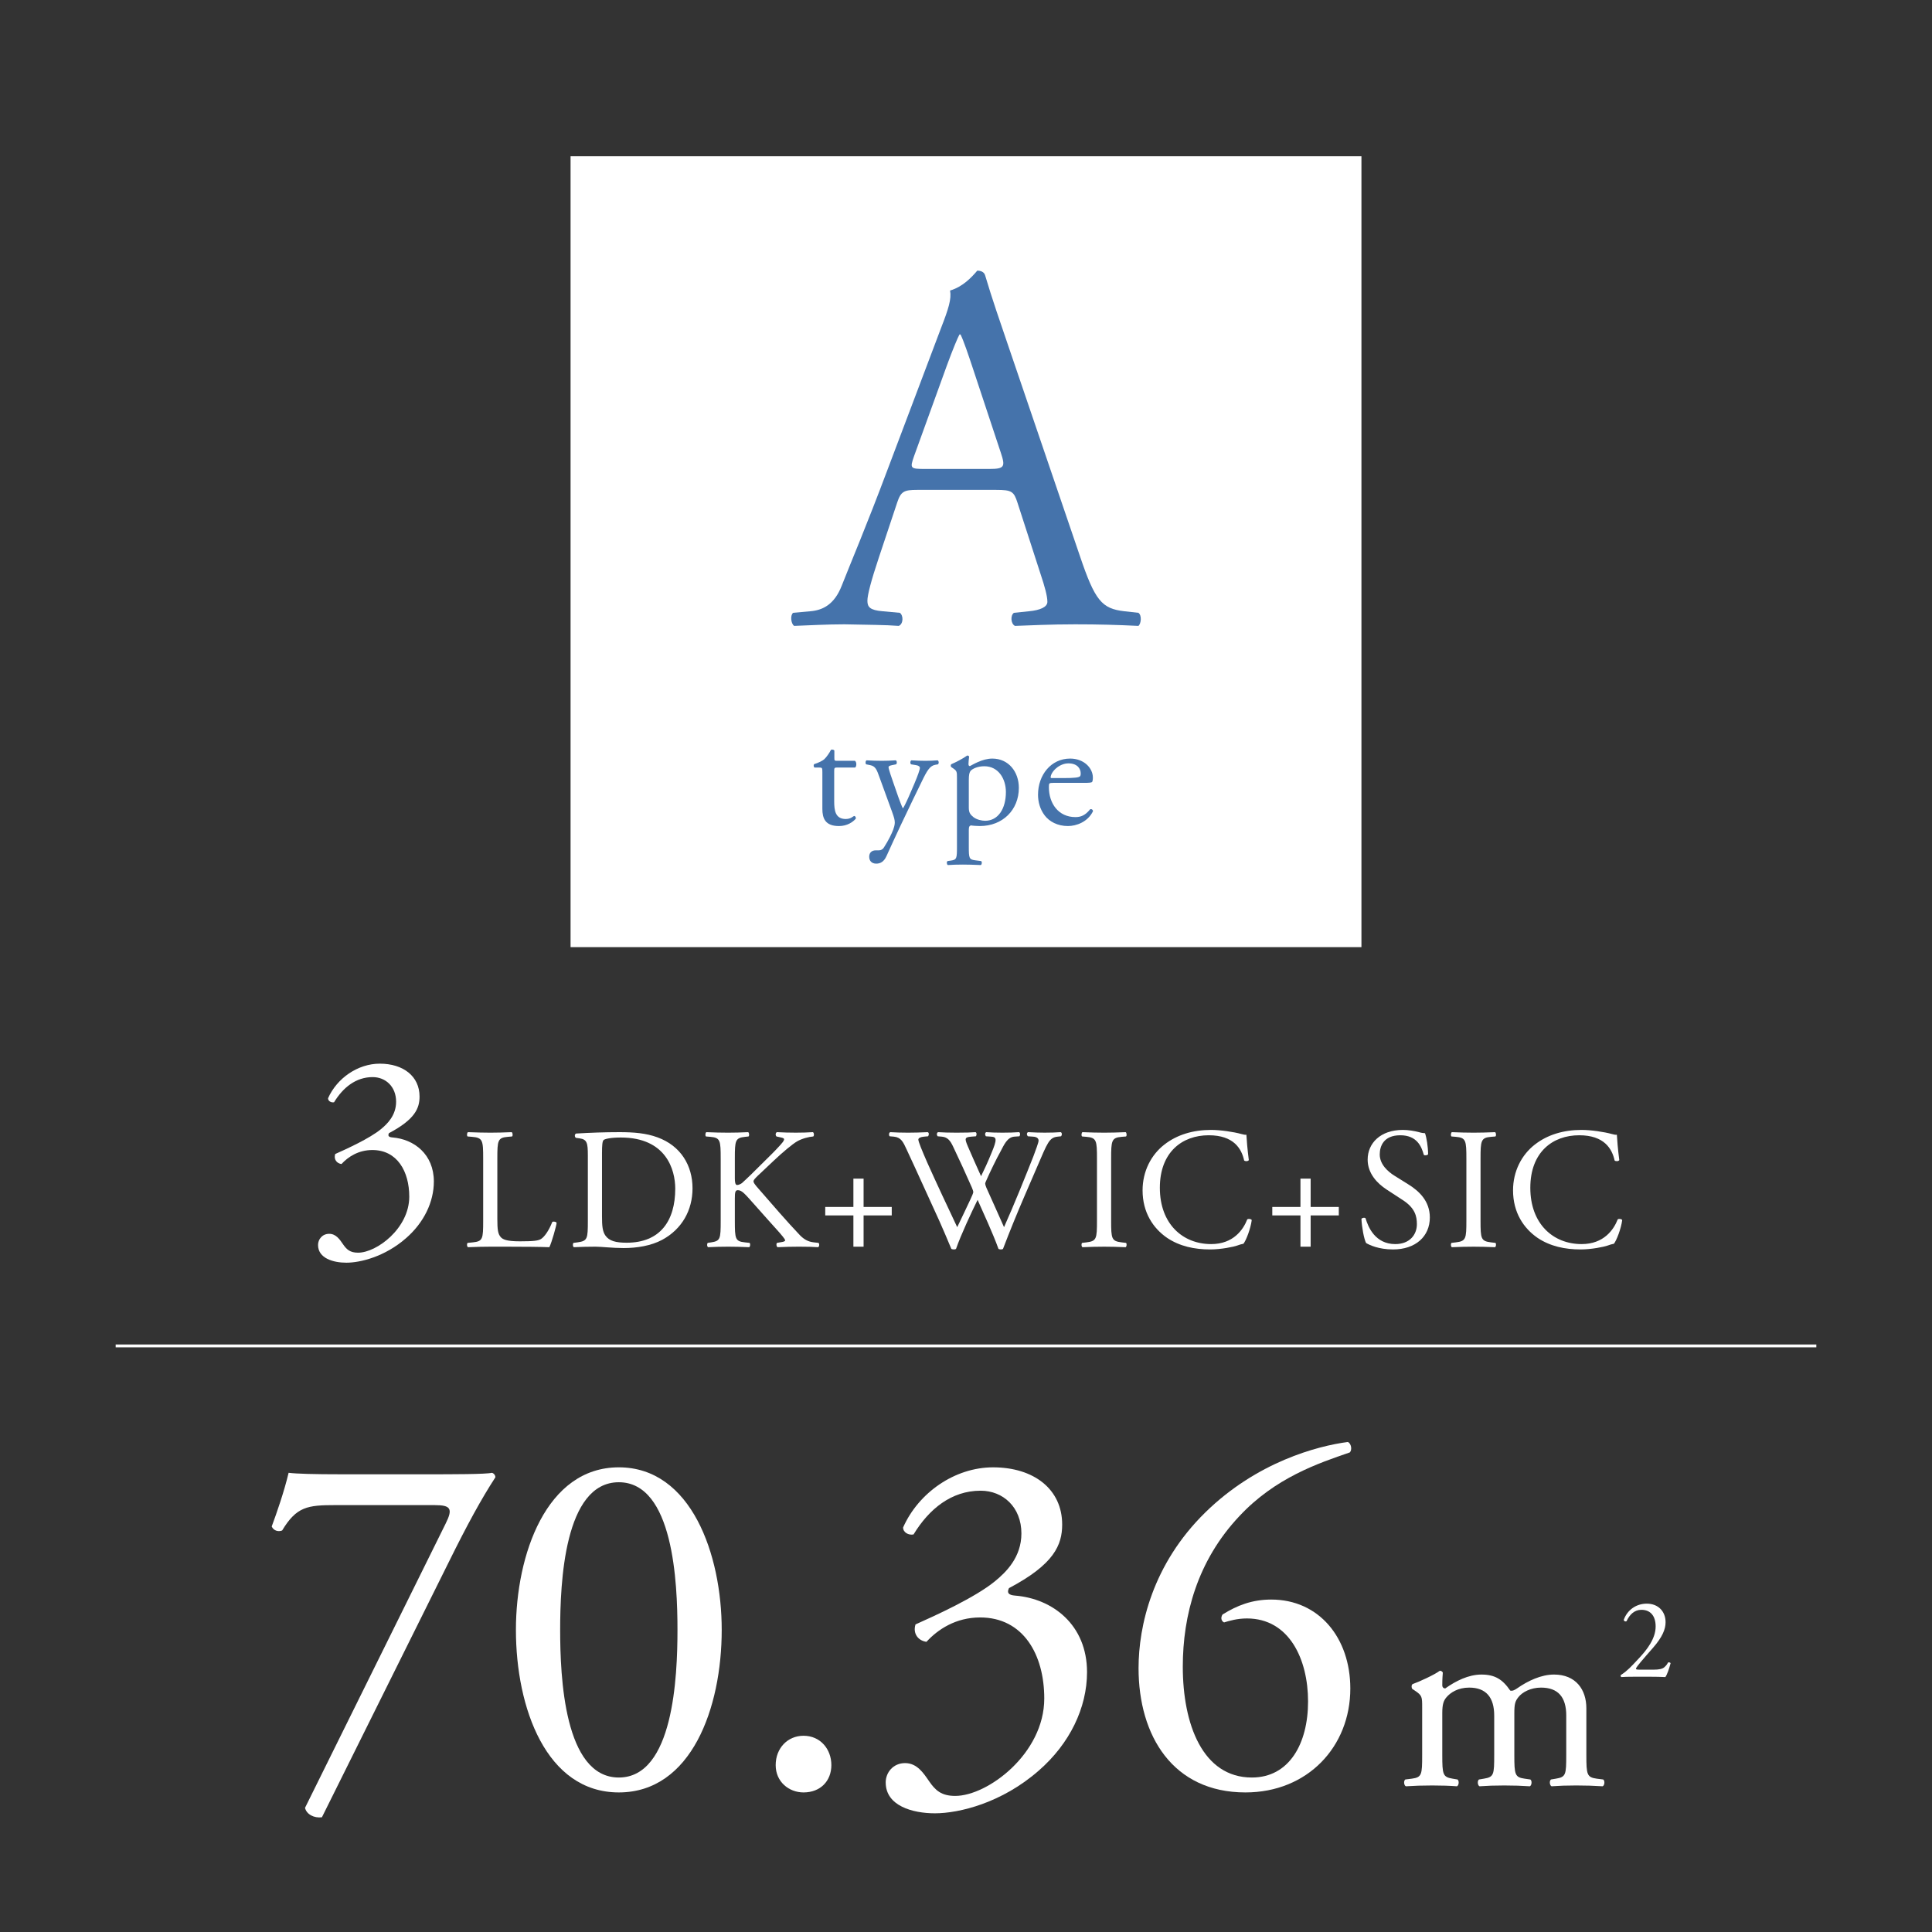
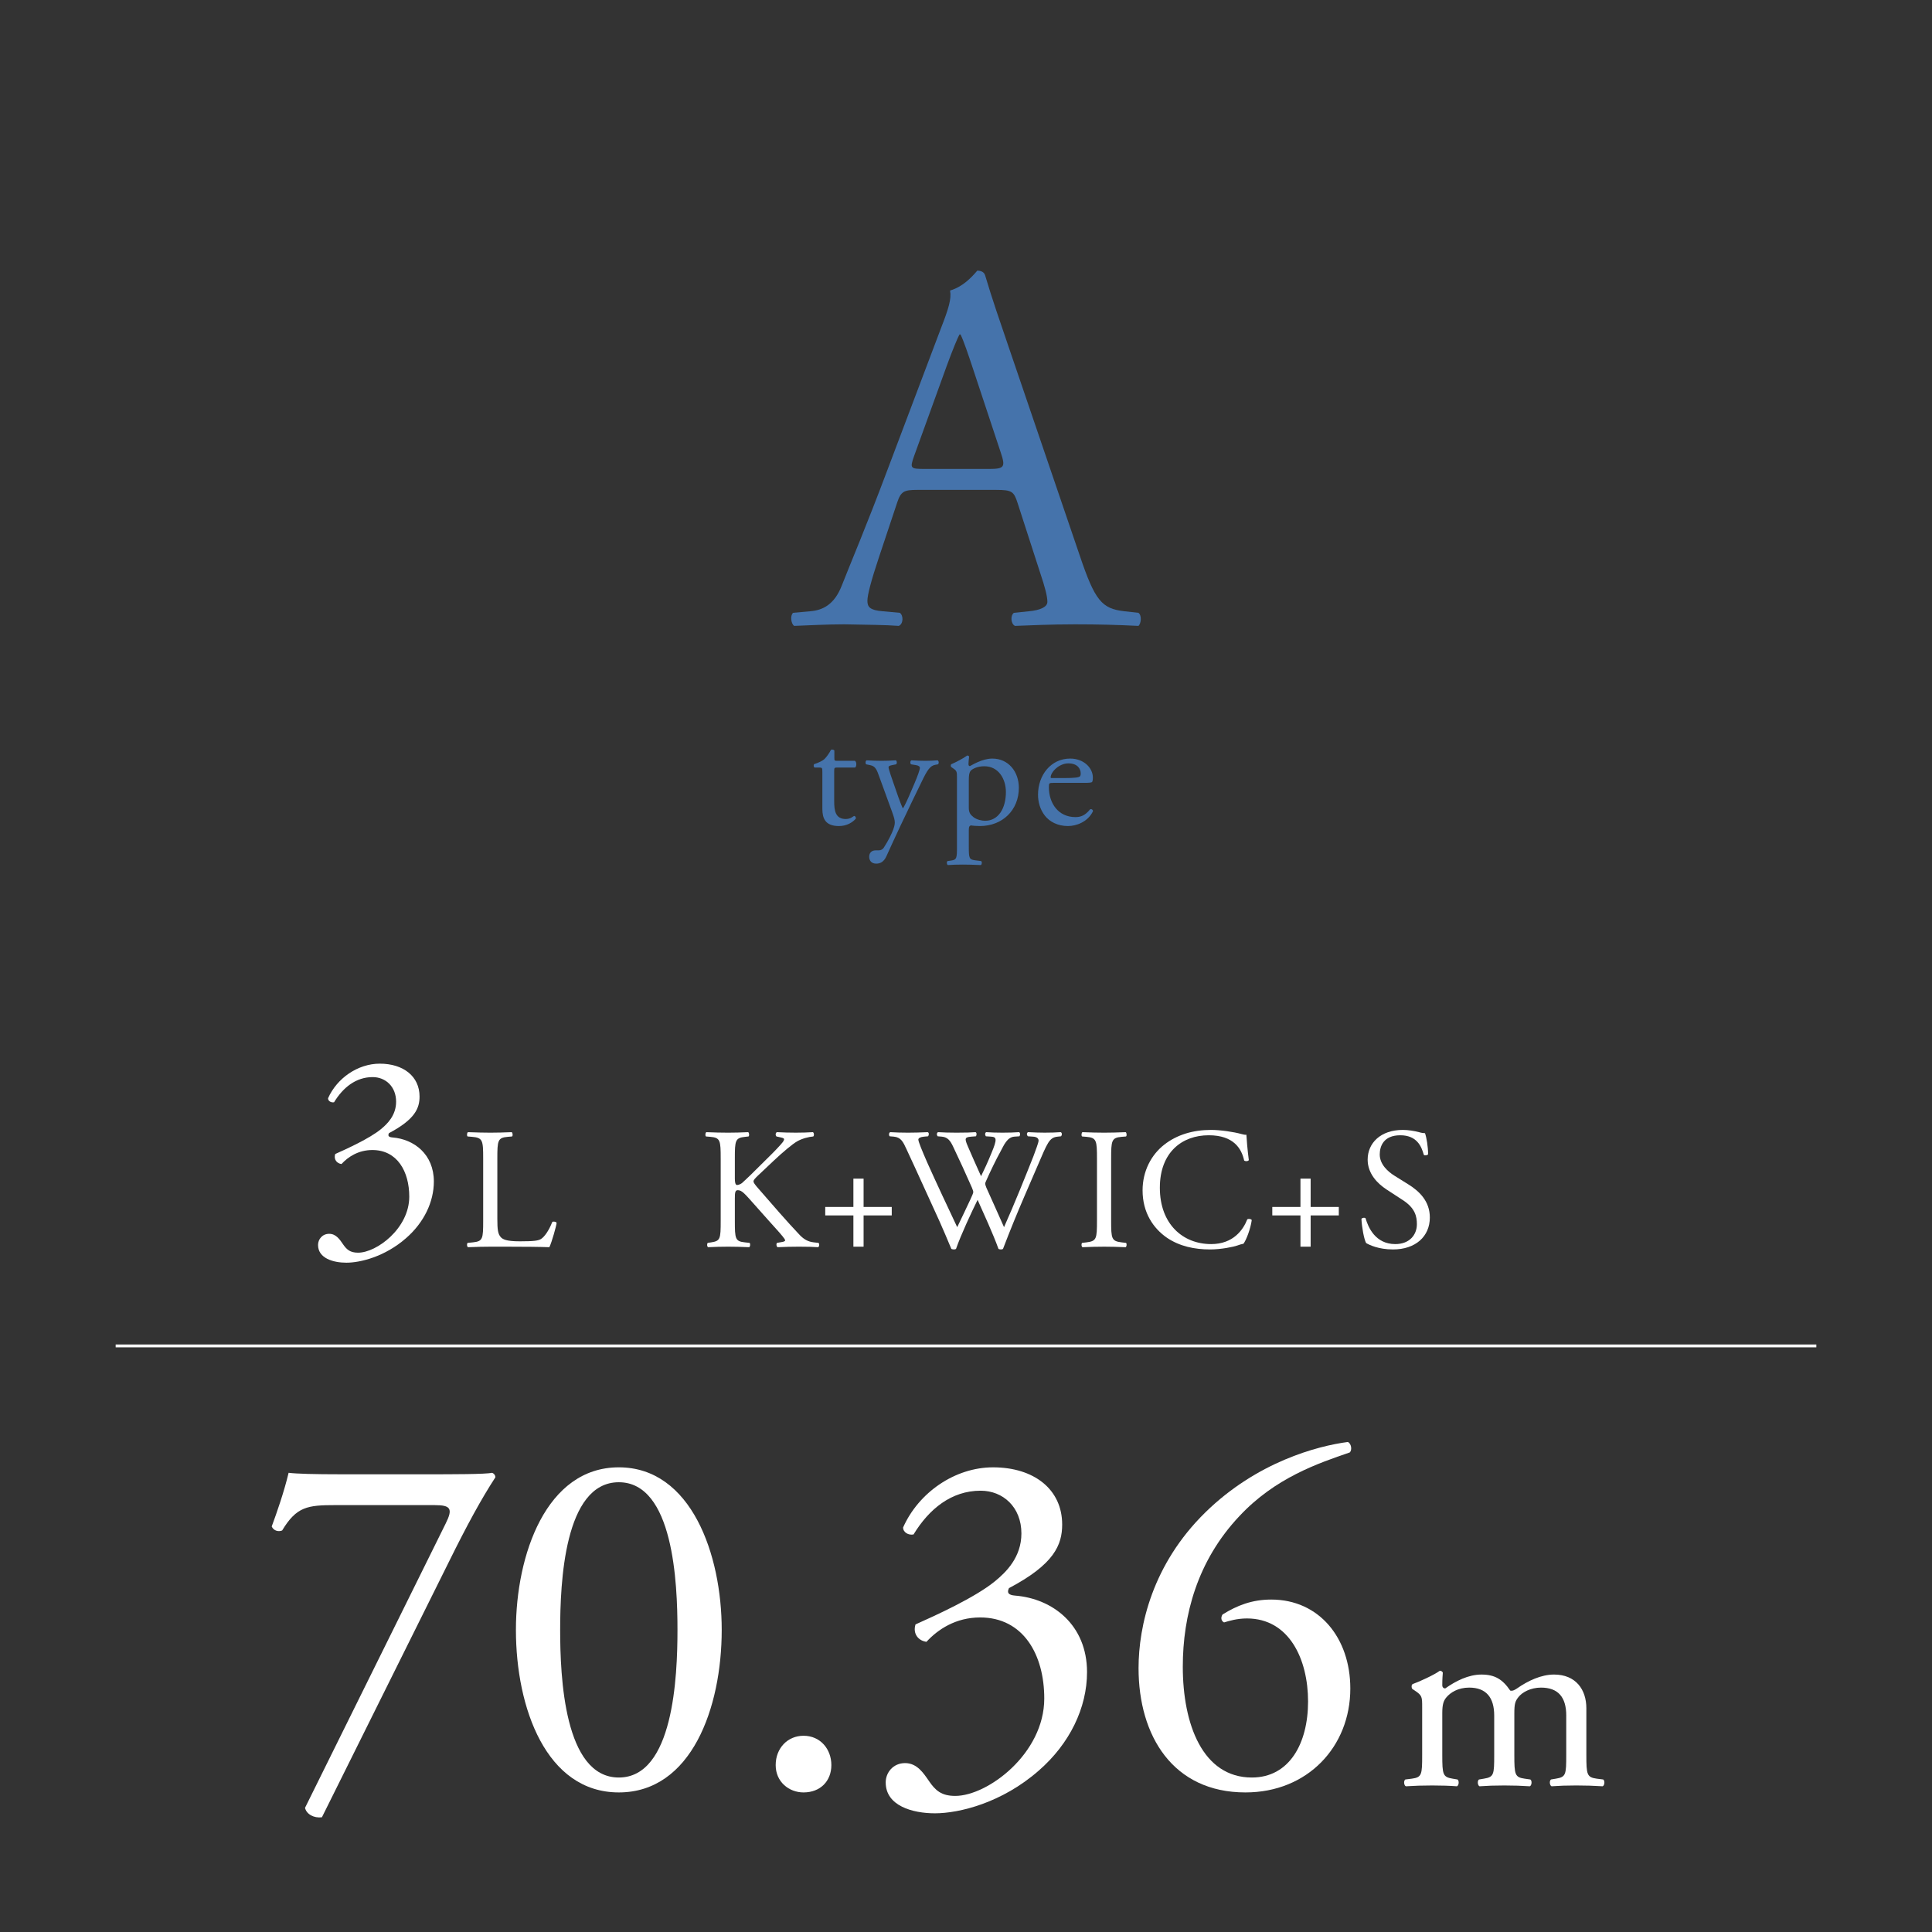
<svg xmlns="http://www.w3.org/2000/svg" id="btn-mid-base" viewBox="0 0 420 420">
  <rect x="0" y="0" width="420" height="420" fill="#333333" stroke="none" />
  <defs>
    <style>
      .cls-1 {
        fill: #4573ab;
      }

      .cls-2 {
        fill: #fff;
      }

      .cls-3 {
        fill: none;
        stroke: #fff;
        stroke-miterlimit: 10;
        stroke-width: .622px;
      }
    </style>
  </defs>
-   <rect class="cls-2" x="124.035" y="33.968" width="171.93" height="171.93" />
  <g>
    <path class="cls-1" d="M181.973,166.854c-.591,0-.626.104-.626.834v6.5c0,2.017.243,3.858,2.538,3.858.347,0,.66-.069.938-.174.312-.104.765-.486.868-.486.278,0,.418.382.348.591-.625.729-1.877,1.599-3.649,1.599-2.989,0-3.615-1.668-3.615-3.754v-7.96c0-.938-.034-1.008-.729-1.008h-.974c-.208-.139-.243-.521-.104-.729,1.009-.313,1.877-.766,2.225-1.078.452-.417,1.112-1.355,1.46-2.051.174-.069.591-.069.73.174v1.564c0,.625.034.66.625.66h3.858c.418.312.348,1.251.035,1.46h-3.928Z" />
    <path class="cls-1" d="M188.957,186.249c0-.938.626-1.39,1.391-1.39h.66c.557,0,.904-.244,1.147-.626,1.008-1.564,1.703-3.024,2.016-3.858.104-.278.348-1.008.348-1.495,0-.694-.139-1.112-.591-2.398l-2.711-7.438c-.591-1.634-.834-2.468-2.051-2.711l-.869-.174c-.209-.174-.174-.765.104-.869,1.112.069,2.155.104,3.302.104.938,0,1.912-.035,3.024-.104.278.104.312.695.069.869l-.869.174c-.486.104-.765.209-.765.452,0,.417.8,2.677,1.008,3.268l1.112,3.197c.209.557.869,2.398,1.009,2.468.104-.069.66-1.146,1.286-2.572l1.182-2.745c.765-1.808,1.216-3.094,1.216-3.477,0-.243-.208-.486-.834-.591l-1.077-.174c-.243-.174-.209-.765.069-.869,1.112.069,2.155.104,3.059.104.869,0,1.669-.035,2.642-.104.278.14.313.661.07.869l-.592.104c-1.146.208-1.772,1.217-2.954,3.685l-1.946,3.997c-1.147,2.329-3.998,8.377-5.701,12.166-.591,1.32-1.425,1.634-2.225,1.634-1.008,0-1.529-.626-1.529-1.495Z" />
    <path class="cls-1" d="M208.036,169.113c0-1.356,0-1.53-.938-2.155l-.312-.209c-.139-.139-.139-.521.035-.625.903-.383,2.537-1.217,3.44-1.878.209,0,.348.07.418.244-.07.625-.14,1.146-.14,1.599,0,.243.069.452.313.452.451-.209,2.642-1.634,4.866-1.634,3.511,0,5.77,2.85,5.77,6.36,0,4.832-3.545,8.308-8.481,8.308-.625,0-1.599-.069-1.911-.139-.313.069-.487.243-.487.974v3.649c0,2.468.07,2.78,1.321,2.954l1.355.174c.243.174.174.765-.069.869-1.669-.069-2.677-.104-3.894-.104-1.251,0-2.294.035-3.267.104-.244-.104-.313-.695-.07-.869l.73-.104c1.286-.174,1.32-.521,1.32-3.024v-14.946ZM210.609,175.578c0,1.112.348,1.529,1.043,2.086.695.521,1.772.765,2.503.765,2.851,0,4.519-2.642,4.519-6.257,0-2.781-1.564-5.597-4.692-5.597-1.495,0-2.572.557-2.954.974-.313.382-.418.903-.418,2.051v5.979Z" />
    <path class="cls-1" d="M228.958,170.191c-.903,0-.938.069-.938.938,0,3.511,2.051,6.5,5.771,6.5,1.146,0,2.12-.348,3.197-1.703.348-.104.591.104.626.417-1.147,2.363-3.649,3.232-5.457,3.232-2.26,0-4.032-.973-5.04-2.294-1.043-1.355-1.46-2.989-1.46-4.519,0-4.275,2.815-7.855,6.986-7.855,2.989,0,4.936,2.051,4.936,4.136,0,.487-.069.765-.139.904-.104.208-.591.243-2.051.243h-6.431ZM231.113,169.148c2.572,0,3.337-.139,3.615-.348.104-.069.208-.208.208-.66,0-.974-.66-2.189-2.676-2.189-2.051,0-3.824,1.877-3.858,3.023,0,.069,0,.174.243.174h2.468Z" />
  </g>
  <g>
    <path class="cls-2" d="M69.14,270.645c0-1.243.933-2.425,2.424-2.425,1.492,0,2.301,1.244,2.984,2.238.809,1.182,1.554,1.865,3.295,1.865,4.04,0,11.127-5.284,11.127-12.185,0-5.471-2.61-10.133-8.019-10.133-3.047,0-5.284,1.492-6.714,3.046-.995-.124-1.741-.994-1.368-2.176,2.362-1.057,7.46-3.356,9.946-5.408,1.368-1.119,3.295-2.983,3.295-5.968,0-3.295-2.3-5.346-5.098-5.346-3.667,0-6.465,2.3-8.392,5.471-.622.124-1.306-.249-1.306-.871,1.927-4.352,6.465-7.521,11.252-7.521,5.097,0,8.641,2.735,8.641,7.148,0,2.549-.995,4.974-6.651,7.957-.312.622,0,.871.746.933,4.724.373,9.014,3.668,9.014,9.573,0,4.477-2.176,8.952-6.03,12.309-4.601,4.041-9.946,5.347-12.992,5.347-2.798,0-6.154-.933-6.154-3.854Z" />
    <path class="cls-2" d="M105.038,251.866c0-3.943-.075-4.544-2.44-4.731l-.939-.075c-.226-.15-.15-.826.075-.938,2.104.074,3.38.112,4.882.112,1.465,0,2.741-.038,4.619-.112.225.112.3.788.075.938l-.901.075c-2.216.188-2.291.788-2.291,4.731v13.068c0,2.365.113,3.342.789,4.056.413.413,1.126.863,4.093.863,3.192,0,3.98-.15,4.581-.488.751-.45,1.728-1.803,2.479-3.718.226-.188.939-.037.939.226,0,.413-1.052,4.243-1.577,5.257-1.916-.075-5.483-.112-9.351-.112h-3.455c-1.577,0-2.778.037-4.882.112-.226-.112-.301-.713-.075-.938l1.127-.112c2.178-.226,2.253-.751,2.253-4.694v-13.519Z" />
-     <path class="cls-2" d="M127.792,251.115c0-2.629-.188-3.417-1.765-3.643l-.826-.112c-.301-.188-.338-.789.037-.939,3.192-.188,6.233-.3,9.426-.3,3.154,0,5.82.225,8.262,1.126,5.069,1.84,7.623,6.121,7.623,11.078,0,4.769-2.291,8.862-6.572,11.19-2.44,1.314-5.52,1.803-8.411,1.803-2.403,0-4.807-.301-6.121-.301-1.577,0-2.929.037-4.694.112-.225-.112-.3-.713-.075-.938l.864-.112c2.178-.301,2.253-.751,2.253-4.694v-14.27ZM130.871,264.522c0,1.99.113,3.191.751,4.093.826,1.164,2.253,1.54,4.619,1.54,7.285,0,10.552-4.77,10.552-11.754,0-4.131-1.99-11.115-11.828-11.115-2.216,0-3.418.3-3.718.525-.301.226-.376,1.164-.376,2.854v13.857Z" />
    <path class="cls-2" d="M156.672,251.866c0-3.943-.075-4.544-2.253-4.731l-.939-.075c-.225-.15-.149-.826.075-.938,1.841.074,3.042.112,4.731.112,1.465,0,2.742-.038,4.356-.112.226.112.301.788.075.938l-.714.075c-2.178.226-2.253.788-2.253,4.731v4.318c0,.714.075,1.427.488,1.427.338,0,.789-.225,1.052-.413.525-.45,1.502-1.427,1.915-1.802l4.056-4.019c.713-.676,2.554-2.591,2.929-3.117.188-.263.263-.45.263-.601s-.15-.263-.638-.375l-1.015-.226c-.263-.263-.225-.751.075-.938,1.314.074,2.816.112,4.131.112s2.591-.038,3.718-.112c.263.188.301.713.075.938-.977.075-2.441.45-3.492,1.052-1.052.601-3.154,2.365-5.258,4.355l-3.379,3.192c-.526.525-.864.863-.864,1.164,0,.263.226.563.714,1.164,3.567,4.093,6.459,7.473,9.388,10.552.901.901,1.728,1.39,3.004,1.54l1.014.112c.264.188.188.826-.074.938-.977-.075-2.441-.112-4.206-.112-1.54,0-2.854.037-4.581.112-.264-.075-.376-.713-.15-.938l.863-.15c.525-.075.901-.188.901-.375,0-.226-.263-.526-.525-.864-.714-.901-1.69-1.915-3.117-3.529l-3.004-3.38c-2.141-2.403-2.741-3.154-3.643-3.154-.563,0-.639.488-.639,1.803v4.844c0,3.943.075,4.469,2.178,4.694l1.015.112c.225.15.149.826-.075.938-1.84-.075-3.117-.112-4.582-.112-1.539,0-2.816.037-4.355.112-.226-.112-.301-.676-.075-.938l.751-.112c1.99-.301,2.065-.751,2.065-4.694v-13.519Z" />
    <path class="cls-2" d="M185.521,271.018v-6.797h-6.121v-1.84h6.121v-6.159h2.216v6.159h6.121v1.84h-6.121v6.797h-2.216Z" />
    <path class="cls-2" d="M193.408,247.022c-.226-.225-.188-.751.112-.9,1.014.074,2.704.112,3.868.112,1.051,0,2.966-.038,4.28-.112.338.112.301.638.075.9l-.863.075c-.789.075-1.239.301-1.239.639,0,.45.788,2.366,1.952,5.032,2.104,4.693,4.319,9.388,6.497,14.007.901-1.878,1.915-3.98,2.892-6.084.338-.713.601-1.352.601-1.539s-.112-.526-.301-.977c-1.314-3.004-2.703-6.008-4.131-9.013-.562-1.164-1.126-1.952-2.403-2.065l-.9-.075c-.264-.3-.226-.751.075-.9,1.089.074,2.516.112,4.018.112,1.878,0,3.267-.038,4.131-.112.263.112.3.601.075.9l-.977.075c-1.465.113-1.502.376-.789,2.065.789,1.84,1.841,4.206,2.892,6.534.714-1.465,1.39-2.892,2.216-4.919,1.352-3.192,1.164-3.605-.037-3.681l-1.127-.075c-.263-.375-.188-.788.075-.9,1.014.074,2.141.112,3.53.112,1.238,0,2.741-.038,3.604-.112.263.112.301.601.075.9l-1.089.075c-1.577.113-2.253,1.803-3.079,3.343-.789,1.389-2.366,4.656-2.93,5.971-.188.375-.338.751-.338.901,0,.149.075.45.263.9,1.277,2.892,2.592,5.708,3.831,8.562,1.164-2.629,2.29-5.258,3.379-7.924.751-1.803,2.741-6.797,3.005-7.473.488-1.352,1.126-2.967,1.126-3.417,0-.526-.45-.826-1.239-.864l-1.089-.075c-.3-.338-.263-.751.038-.9,1.427.074,2.44.112,3.604.112,1.427,0,2.516-.038,3.492-.112.301.112.338.601.075.9l-.713.075c-1.878.188-2.216,1.314-4.469,6.534l-2.741,6.347c-1.652,3.83-3.155,7.51-4.694,11.528-.112.075-.263.112-.451.112-.188,0-.375-.037-.525-.112-1.201-3.342-3.38-8.036-4.544-10.665-1.352,2.741-3.604,7.548-4.693,10.665-.113.075-.264.112-.451.112s-.375-.037-.563-.112c-.638-1.577-2.103-4.957-2.591-6.046-2.403-5.22-4.731-10.439-7.172-15.659-.714-1.54-1.164-2.554-2.741-2.704l-.901-.075Z" />
    <path class="cls-2" d="M238.473,251.942c0-3.98-.075-4.619-2.291-4.807l-.938-.075c-.226-.15-.15-.826.075-.938,1.878.074,3.154.112,4.731.112,1.502,0,2.779-.038,4.656-.112.226.112.301.788.075.938l-.938.075c-2.216.188-2.291.826-2.291,4.807v13.368c0,3.98.075,4.507,2.291,4.77l.938.112c.226.15.15.826-.075.938-1.877-.075-3.154-.112-4.656-.112-1.577,0-2.854.037-4.731.112-.226-.112-.301-.713-.075-.938l.938-.112c2.216-.263,2.291-.789,2.291-4.77v-13.368Z" />
    <path class="cls-2" d="M253.118,248.824c2.741-2.141,6.233-3.191,10.139-3.191,2.028,0,4.882.413,6.647.901.45.112.713.188,1.051.149.038.864.226,3.229.526,5.521-.188.263-.751.301-1.015.075-.562-2.554-2.253-5.482-7.698-5.482-5.745,0-10.627,3.643-10.627,11.415,0,7.887,4.995,12.242,11.153,12.242,4.844,0,6.984-3.154,7.849-5.37.263-.188.826-.112.976.15-.263,1.953-1.239,4.432-1.802,5.145-.451.075-.901.226-1.314.376-.826.3-3.53.863-5.934.863-3.38,0-6.609-.676-9.351-2.516-3.004-2.065-5.332-5.482-5.332-10.327,0-4.168,1.878-7.735,4.731-9.951Z" />
    <path class="cls-2" d="M282.707,271.018v-6.797h-6.121v-1.84h6.121v-6.159h2.216v6.159h6.121v1.84h-6.121v6.797h-2.216Z" />
    <path class="cls-2" d="M302.837,271.618c-3.155,0-5.146-.977-5.858-1.39-.451-.825-.939-3.492-1.014-5.257.188-.263.751-.338.9-.112.563,1.915,2.104,5.595,6.459,5.595,3.154,0,4.694-2.065,4.694-4.318,0-1.652-.338-3.492-3.079-5.257l-3.567-2.328c-1.878-1.239-4.056-3.38-4.056-6.459,0-3.567,2.778-6.459,7.66-6.459,1.164,0,2.517.225,3.492.488.488.149,1.015.225,1.314.225.338.901.676,3.005.676,4.582-.149.225-.751.338-.938.112-.488-1.803-1.502-4.243-5.106-4.243-3.681,0-4.469,2.44-4.469,4.168,0,2.178,1.802,3.755,3.191,4.619l3.004,1.877c2.366,1.465,4.694,3.643,4.694,7.21,0,4.131-3.117,6.947-7.998,6.947Z" />
-     <path class="cls-2" d="M318.778,251.942c0-3.98-.075-4.619-2.291-4.807l-.938-.075c-.226-.15-.15-.826.075-.938,1.878.074,3.154.112,4.731.112,1.502,0,2.779-.038,4.656-.112.226.112.301.788.075.938l-.938.075c-2.216.188-2.291.826-2.291,4.807v13.368c0,3.98.075,4.507,2.291,4.77l.938.112c.226.15.15.826-.075.938-1.877-.075-3.154-.112-4.656-.112-1.577,0-2.854.037-4.731.112-.226-.112-.301-.713-.075-.938l.938-.112c2.216-.263,2.291-.789,2.291-4.77v-13.368Z" />
-     <path class="cls-2" d="M333.654,248.824c2.741-2.141,6.233-3.191,10.139-3.191,2.028,0,4.882.413,6.647.901.45.112.713.188,1.051.149.038.864.226,3.229.526,5.521-.188.263-.751.301-1.015.075-.562-2.554-2.253-5.482-7.698-5.482-5.745,0-10.627,3.643-10.627,11.415,0,7.887,4.995,12.242,11.153,12.242,4.844,0,6.984-3.154,7.849-5.37.263-.188.825-.112.976.15-.263,1.953-1.239,4.432-1.802,5.145-.451.075-.901.226-1.314.376-.826.3-3.53.863-5.934.863-3.38,0-6.609-.676-9.351-2.516-3.004-2.065-5.332-5.482-5.332-10.327,0-4.168,1.878-7.735,4.731-9.951Z" />
  </g>
  <g>
    <g>
      <path class="cls-2" d="M72.899,327.198c-6.052,0-8.429.324-11.562,5.511-.757.324-1.837.108-2.27-.864,1.081-2.918,2.701-7.564,3.674-11.671,1.729.217,5.512.324,11.455.324h18.263c5.943,0,13.184,0,14.48-.324.432.108.756.54.756.973-3.025,4.646-6.159,10.374-10.157,18.479l-27.557,55.437c-1.729.216-3.35-.648-3.674-2.053l30.582-61.812c1.621-3.242,1.08-3.998-2.378-3.998h-21.612Z" />
      <path class="cls-2" d="M156.894,354.322c0,16.966-6.592,35.336-22.369,35.336s-22.369-18.37-22.369-35.336c0-16.317,6.592-35.337,22.369-35.337s22.369,19.02,22.369,35.337ZM121.774,354.322c0,10.157.864,32.095,12.751,32.095s12.752-21.938,12.752-32.095c0-10.158-.865-32.095-12.752-32.095s-12.751,21.937-12.751,32.095Z" />
      <path class="cls-2" d="M168.627,383.715c0-3.674,2.594-6.376,6.052-6.376,3.674,0,6.052,2.918,6.052,6.376s-2.378,5.943-6.052,5.943c-3.134,0-6.052-2.27-6.052-5.943Z" />
      <path class="cls-2" d="M192.541,387.497c0-2.161,1.621-4.215,4.214-4.215,2.594,0,3.999,2.162,5.188,3.891,1.405,2.054,2.701,3.242,5.728,3.242,7.023,0,19.343-9.186,19.343-21.181,0-9.51-4.538-17.614-13.939-17.614-5.296,0-9.186,2.594-11.671,5.295-1.729-.216-3.026-1.729-2.378-3.782,4.106-1.837,12.968-5.835,17.29-9.401,2.378-1.945,5.728-5.187,5.728-10.374,0-5.728-3.998-9.293-8.861-9.293-6.375,0-11.238,3.998-14.588,9.51-1.081.216-2.27-.433-2.27-1.514,3.35-7.564,11.238-13.075,19.56-13.075,8.86,0,15.021,4.755,15.021,12.427,0,4.431-1.729,8.646-11.562,13.832-.541,1.081,0,1.514,1.297,1.621,8.212.648,15.669,6.376,15.669,16.642,0,7.781-3.782,15.562-10.482,21.396-7.997,7.024-17.29,9.294-22.585,9.294-4.863,0-10.698-1.621-10.698-6.7Z" />
      <path class="cls-2" d="M261.99,328.819c11.238-11.022,24.423-14.48,31.015-15.345.756.323.972,1.729.432,2.269-6.916,2.378-16.209,5.512-23.99,13.832-9.185,9.726-12.318,21.613-12.318,32.743,0,12.535,4.322,24.099,15.021,24.099,8.104,0,12.211-7.349,12.211-16.534s-4.106-18.046-13.292-18.046c-2.161,0-3.89.54-4.971.864-.648-.324-.756-1.081-.324-1.729,3.134-1.945,6.376-3.241,10.59-3.241,10.374,0,17.183,8.32,17.183,19.343,0,12.644-9.294,22.585-22.802,22.585-15.776,0-23.233-12.319-23.233-27.016,0-9.186,3.026-22.585,14.48-33.823Z" />
    </g>
    <g>
      <path class="cls-2" d="M340.491,372.957c0-4.019-1.773-6.087-5.496-6.087-2.246,0-4.078,1.005-4.905,2.068-.709.887-.887,1.478-.887,3.546v9.042c0,4.255.118,4.847,2.246,5.142l1.241.178c.413.295.295,1.3-.118,1.478-1.773-.118-3.487-.178-5.556-.178-2.127,0-3.723.06-5.378.178-.413-.178-.531-1.183-.118-1.478l1.064-.178c2.187-.354,2.245-.887,2.245-5.142v-8.569c0-3.959-1.772-6.087-5.437-6.087-2.423,0-4.078,1.064-4.965,2.128-.591.709-.886,1.478-.886,3.368v9.16c0,4.255.118,4.787,2.245,5.142l1.064.178c.413.295.295,1.3-.118,1.478-1.596-.118-3.31-.178-5.378-.178-2.128,0-3.9.06-5.732.178-.414-.178-.532-1.183-.118-1.478l1.418-.178c2.187-.295,2.246-.887,2.246-5.142v-10.342c0-2.305,0-2.601-1.596-3.664l-.532-.354c-.236-.236-.236-.887.059-1.063,1.359-.473,4.729-2.01,5.91-2.896.236,0,.532.118.65.414-.118,1.359-.118,2.246-.118,2.777,0,.354.236.65.649.65,2.246-1.596,5.023-3.014,7.86-3.014,2.955,0,4.609,1.063,6.265,3.486.531.118.945-.118,1.477-.473,2.364-1.655,5.26-3.014,8.038-3.014,4.728,0,7.032,3.25,7.032,7.328v10.164c0,4.255.118,4.847,2.246,5.142l1.418.178c.414.295.296,1.3-.118,1.478-1.95-.118-3.664-.178-5.732-.178-2.128,0-3.724.06-5.378.178-.414-.178-.532-1.183-.118-1.478l1.063-.178c2.187-.354,2.246-.887,2.246-5.142v-8.569Z" />
-       <path class="cls-2" d="M359.501,362.969c1.143,0,1.887-.149,2.334-.546.472-.423.646-.745.794-1.019.174-.074.447,0,.547.149-.323,1.241-.77,2.532-1.143,3.028-1.018-.05-2.061-.074-3.202-.074h-3.6c-1.391,0-2.21.024-2.756.074-.05-.024-.174-.124-.174-.322,0-.074.124-.174.273-.273,1.142-.745,1.961-1.589,3.798-3.575,1.639-1.763,3.55-4.17,3.55-6.827,0-2.259-1.092-3.624-3.103-3.624-1.49,0-2.558,1.018-3.228,2.482-.224.124-.596,0-.596-.323.794-2.185,2.756-3.5,4.99-3.5,2.482,0,4.096,1.663,4.096,4.047,0,1.539-.72,3.228-2.656,5.462l-1.515,1.737c-2.035,2.334-2.259,2.731-2.259,2.88,0,.174.124.224.77.224h3.078Z" />
    </g>
  </g>
  <path class="cls-1" d="M221.209,109.337c-.797-2.502-1.251-2.843-4.663-2.843h-17.175c-2.844,0-3.526.341-4.322,2.729l-3.98,11.942c-1.706,5.118-2.503,8.189-2.503,9.44,0,1.365.569,2.047,3.299,2.274l3.753.342c.797.568.797,2.389-.228,2.843-2.957-.228-6.482-.228-11.828-.341-3.754,0-7.849.228-10.919.341-.683-.454-.91-2.274-.228-2.843l3.753-.342c2.729-.228,5.232-1.479,6.824-5.573,2.048-5.231,5.232-12.625,10.01-25.363l11.601-30.71c1.593-4.095,2.275-6.256,1.934-8.075,2.73-.796,4.664-2.844,5.915-4.322.682,0,1.479.228,1.706,1.023,1.479,5.005,3.298,10.237,5.004,15.241l15.583,45.724c3.298,9.781,4.776,11.487,9.667,12.056l3.071.342c.796.568.568,2.389,0,2.843-4.663-.228-8.645-.341-13.763-.341-5.459,0-9.781.228-13.08.341-.909-.454-1.023-2.274-.228-2.843l3.299-.342c2.389-.228,3.98-.909,3.98-2.047,0-1.251-.568-3.299-1.479-6.028l-5.004-15.469ZM198.689,99.215c-.91,2.615-.796,2.729,2.389,2.729h13.989c3.299,0,3.526-.455,2.503-3.526l-6.143-18.539c-.909-2.729-1.933-5.801-2.615-7.166h-.228c-.342.569-1.479,3.299-2.73,6.711l-7.165,19.791Z" />
  <line class="cls-3" x1="25.147" y1="292.589" x2="394.853" y2="292.589" />
</svg>